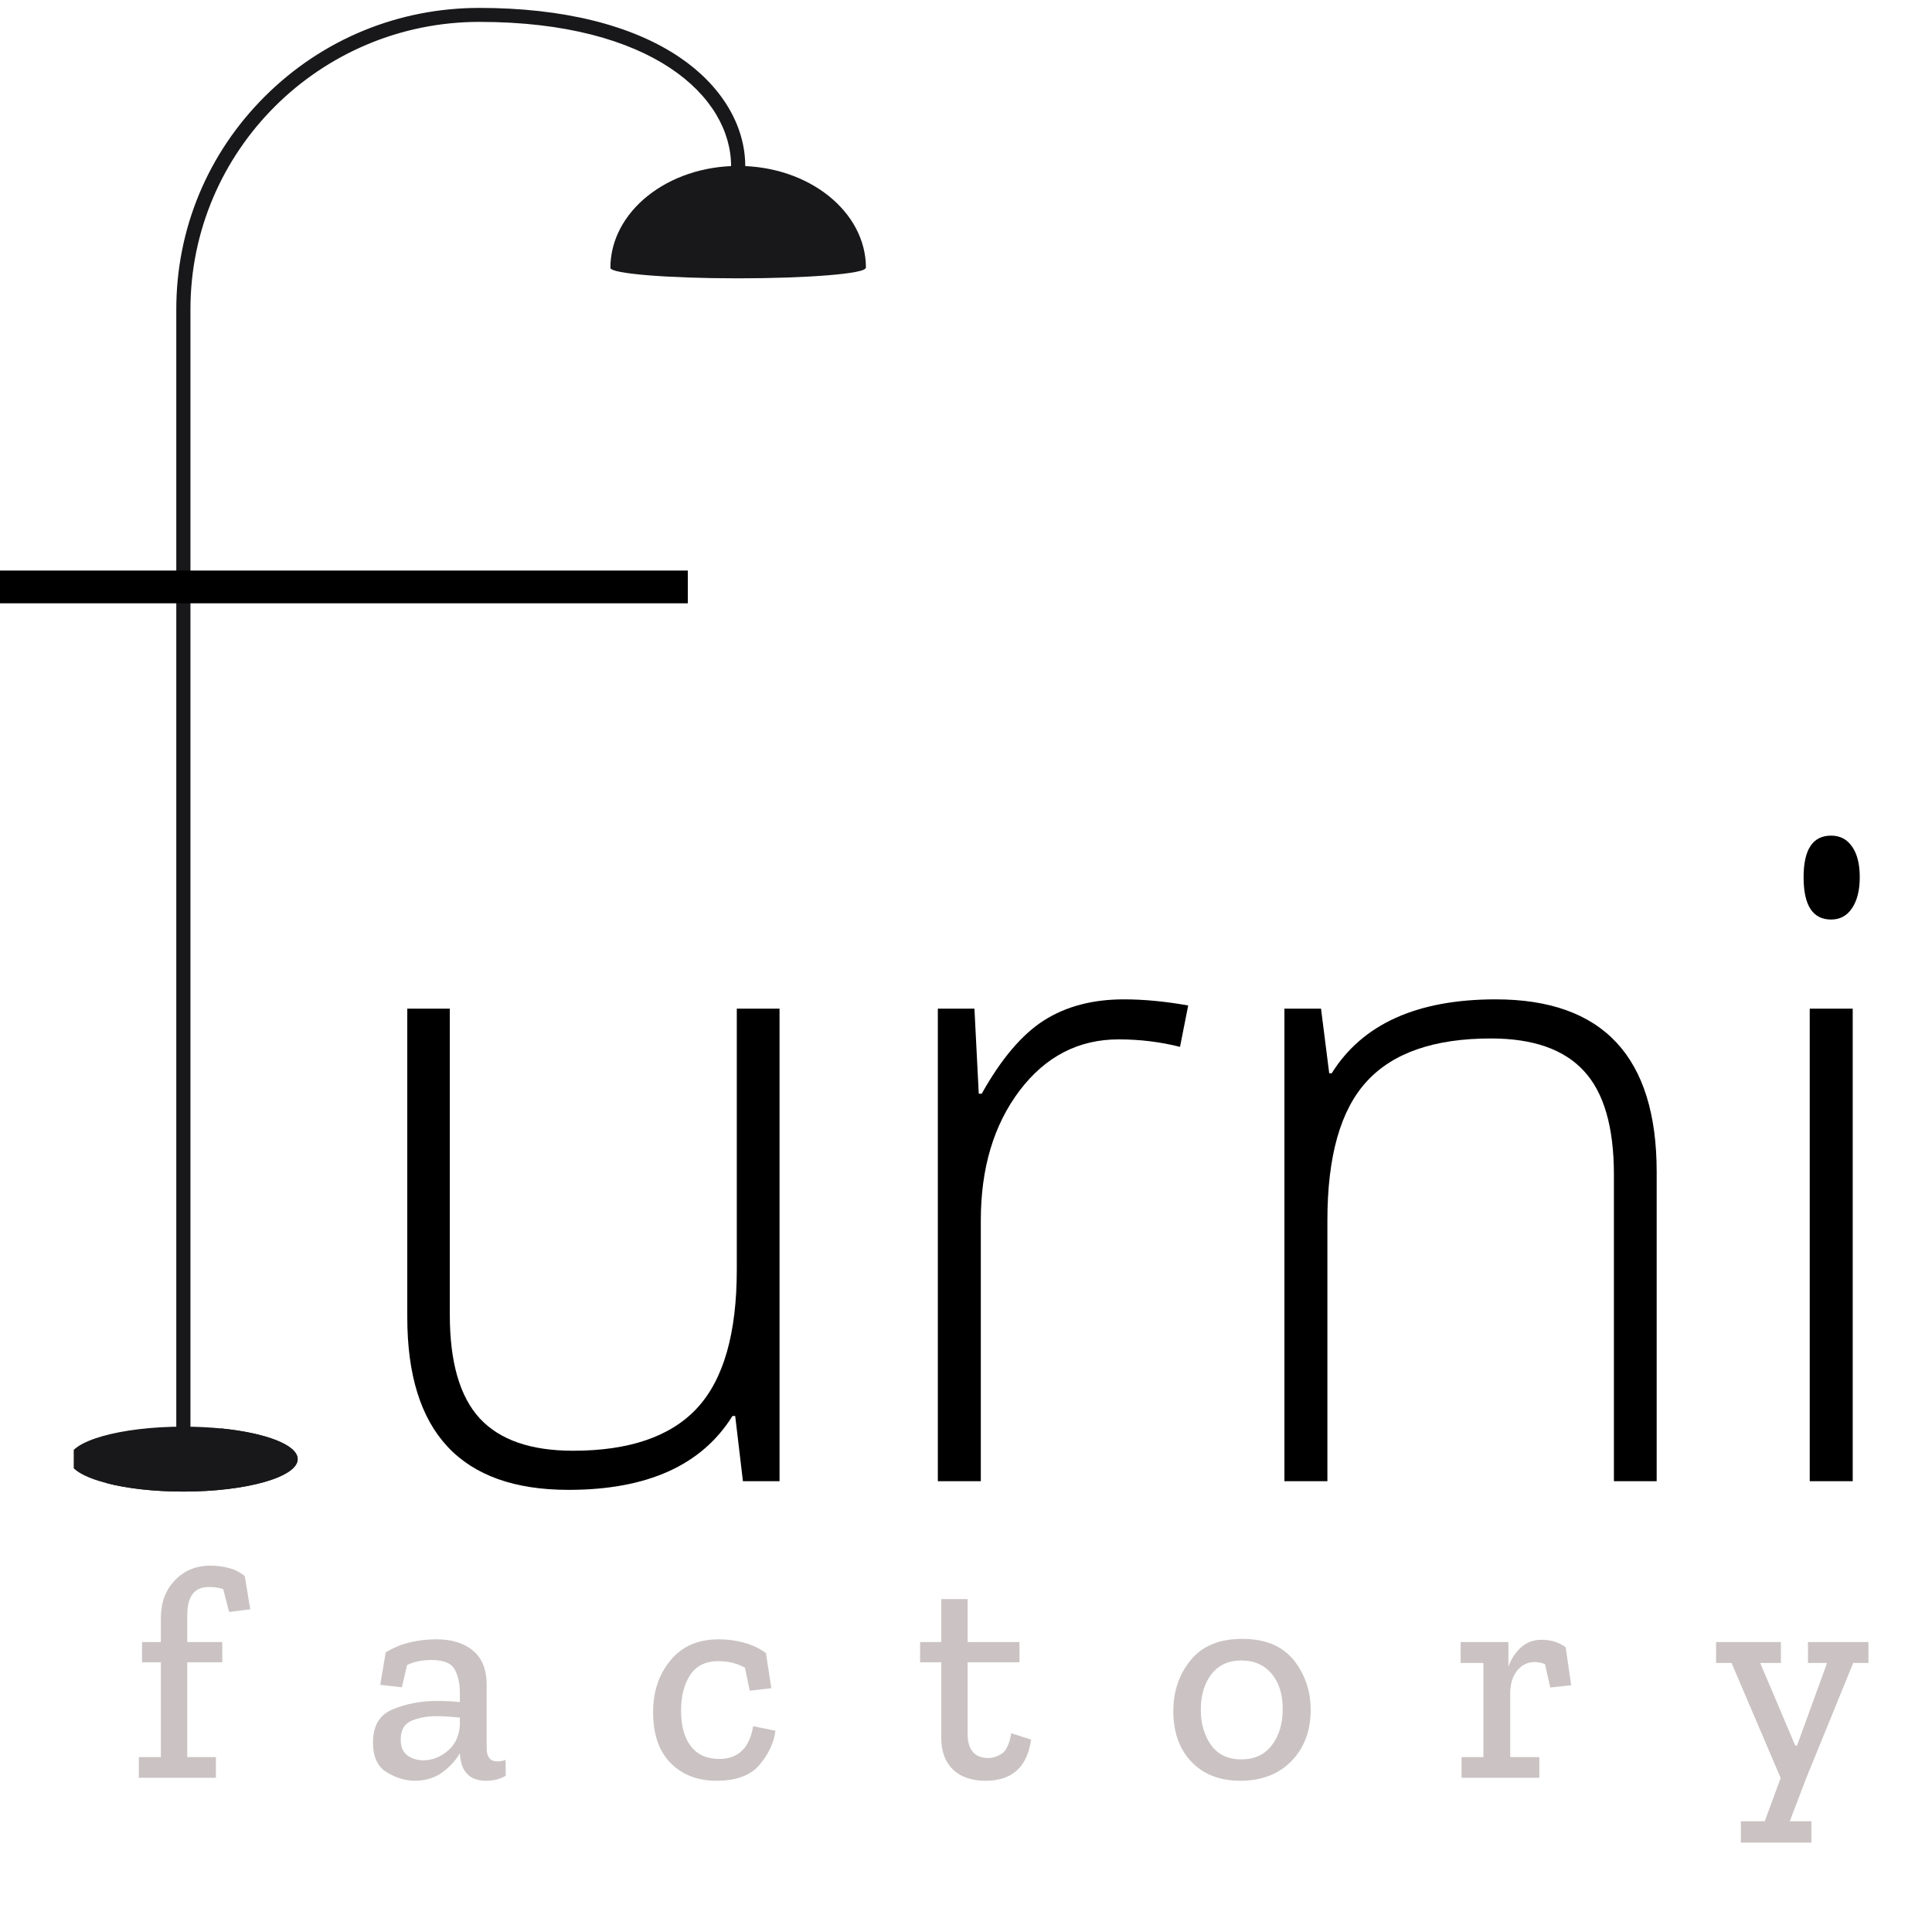
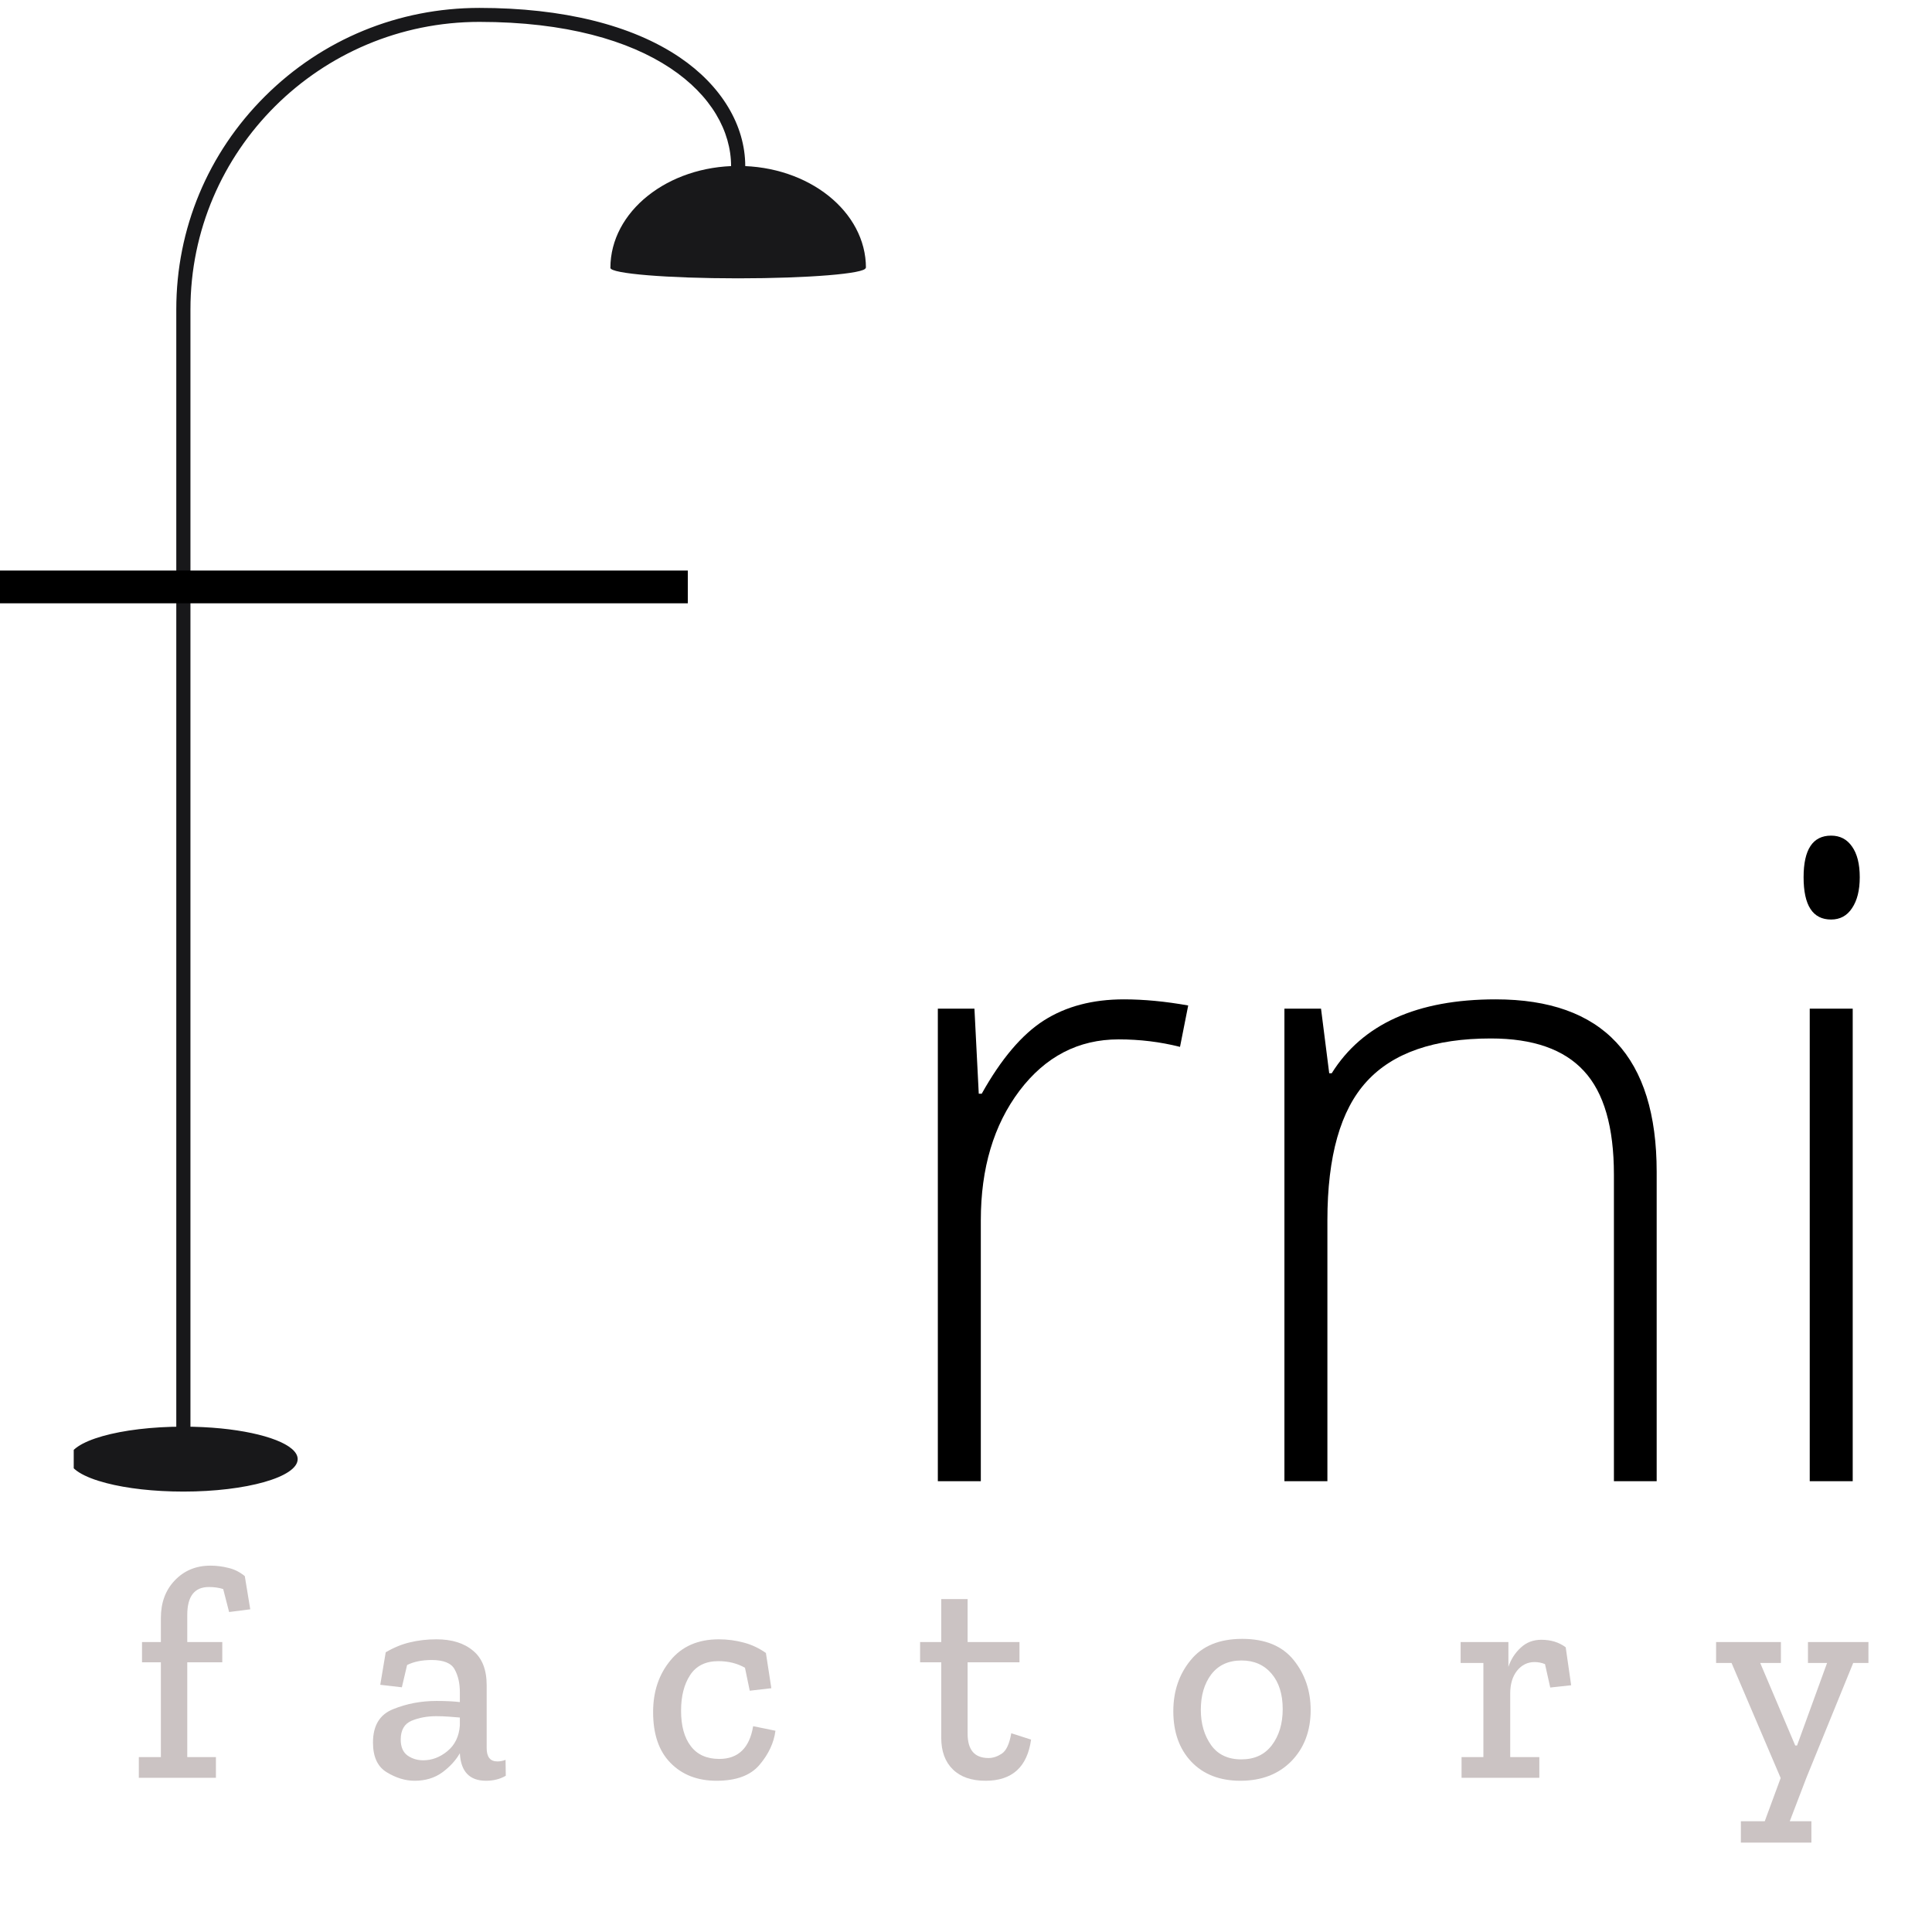
<svg xmlns="http://www.w3.org/2000/svg" width="177" zoomAndPan="magnify" viewBox="0 0 132.75 132.75" height="177" preserveAspectRatio="xMidYMid meet" version="1.0">
  <defs>
    <g />
    <clipPath id="51b1d40b2a">
      <path d="M 5.066 98.004 L 20.539 98.004 L 20.539 102.488 L 5.066 102.488 Z M 5.066 98.004 " clip-rule="nonzero" />
    </clipPath>
    <clipPath id="da32873b87">
      <path d="M 7 98 L 21 98 L 21 102.516 L 7 102.516 Z M 7 98 " clip-rule="nonzero" />
    </clipPath>
    <clipPath id="3d9e761abf">
      <path d="M 41 11 L 59.5 11 L 59.5 19 L 41 19 Z M 41 11 " clip-rule="nonzero" />
    </clipPath>
    <clipPath id="60327c66ea">
      <path d="M 41 17 L 59.5 17 L 59.5 20 L 41 20 Z M 41 17 " clip-rule="nonzero" />
    </clipPath>
    <clipPath id="d4c883ec28">
      <path d="M 12 0.516 L 52 0.516 L 52 100 L 12 100 Z M 12 0.516 " clip-rule="nonzero" />
    </clipPath>
  </defs>
  <g clip-path="url(#51b1d40b2a)">
    <path fill="#18181a" d="M 4.746 100.258 C 4.746 100.91 5.738 101.5 7.312 101.906 C 8.707 102.27 10.566 102.488 12.602 102.488 C 16.938 102.488 20.453 101.488 20.453 100.258 C 20.453 99.281 18.246 98.453 15.176 98.148 C 14.367 98.07 13.504 98.027 12.602 98.027 C 8.262 98.027 4.746 99.023 4.746 100.258 " fill-opacity="1" fill-rule="nonzero" />
  </g>
  <g clip-path="url(#da32873b87)">
-     <path fill="#18181a" d="M 7.312 101.906 C 8.707 102.27 10.566 102.488 12.602 102.488 C 16.938 102.488 20.453 101.488 20.453 100.258 C 20.453 99.281 18.246 98.453 15.176 98.148 C 15.051 99.891 13.543 101.887 7.312 101.906 " fill-opacity="1" fill-rule="nonzero" />
-   </g>
+     </g>
  <g clip-path="url(#3d9e761abf)">
    <path fill="#18181a" d="M 59.5 18.406 C 59.5 14.539 55.57 11.402 50.719 11.402 C 45.871 11.402 41.941 14.539 41.941 18.406 L 59.5 18.406 " fill-opacity="1" fill-rule="nonzero" />
  </g>
  <g clip-path="url(#60327c66ea)">
    <path fill="#18181a" d="M 41.941 18.406 C 41.941 18.801 45.867 19.125 50.711 19.125 C 55.555 19.125 59.48 18.801 59.48 18.406 C 59.48 18.008 55.555 17.688 50.711 17.688 C 45.867 17.688 41.941 18.008 41.941 18.406 " fill-opacity="1" fill-rule="nonzero" />
  </g>
  <g clip-path="url(#d4c883ec28)">
    <path fill="#18181a" d="M 12.113 99.418 L 12.113 21.254 C 12.113 15.723 14.281 10.52 18.215 6.609 C 22.148 2.695 27.379 0.543 32.941 0.543 C 38.66 0.543 43.418 1.715 46.703 3.941 C 49.566 5.879 51.207 8.605 51.207 11.418 L 50.234 11.418 C 50.234 6.645 44.824 1.504 32.941 1.504 C 21.992 1.504 13.086 10.363 13.086 21.254 L 13.086 99.422 C 13.086 99.422 13.086 99.422 13.086 99.426 C 13.086 99.496 12.867 99.551 12.602 99.551 C 12.332 99.551 12.113 99.496 12.113 99.426 C 12.113 99.422 12.113 99.422 12.113 99.418 " fill-opacity="1" fill-rule="nonzero" />
  </g>
  <path stroke-linecap="butt" transform="matrix(0.749, 0, 0, 0.75, 0, 39.205)" fill="none" stroke-linejoin="miter" d="M 0 1.498 L 63.099 1.498 " stroke="#000000" stroke-width="3" stroke-opacity="1" stroke-miterlimit="4" />
  <g fill="#000000" fill-opacity="1">
    <g transform="translate(22.907, 101.776)">
      <g>
-         <path d="M 8 -32.469 L 8 -11.438 C 8 -8.176 8.688 -5.801 10.062 -4.312 C 11.438 -2.832 13.57 -2.094 16.469 -2.094 C 20.332 -2.094 23.172 -3.066 24.984 -5.016 C 26.805 -6.973 27.719 -10.148 27.719 -14.547 L 27.719 -32.469 L 30.656 -32.469 L 30.656 0 L 28.141 0 L 27.609 -4.484 L 27.422 -4.484 C 25.316 -1.098 21.562 0.594 16.156 0.594 C 8.77 0.594 5.078 -3.359 5.078 -11.266 L 5.078 -32.469 Z M 8 -32.469 " />
-       </g>
+         </g>
    </g>
    <g transform="translate(59.002, 101.776)">
      <g>
        <path d="M 18.219 -33.109 C 19.594 -33.109 21.066 -32.969 22.641 -32.688 L 22.078 -29.844 C 20.723 -30.188 19.316 -30.359 17.859 -30.359 C 15.098 -30.359 12.828 -29.18 11.047 -26.828 C 9.273 -24.473 8.391 -21.504 8.391 -17.922 L 8.391 0 L 5.438 0 L 5.438 -32.469 L 7.953 -32.469 L 8.25 -26.625 L 8.453 -26.625 C 9.785 -29.008 11.207 -30.688 12.719 -31.656 C 14.238 -32.625 16.07 -33.109 18.219 -33.109 Z M 18.219 -33.109 " />
      </g>
    </g>
    <g transform="translate(82.816, 101.776)">
      <g>
        <path d="M 28.078 0 L 28.078 -21.062 C 28.078 -24.332 27.391 -26.707 26.016 -28.188 C 24.648 -29.676 22.52 -30.422 19.625 -30.422 C 15.738 -30.422 12.895 -29.438 11.094 -27.469 C 9.289 -25.508 8.391 -22.328 8.391 -17.922 L 8.391 0 L 5.438 0 L 5.438 -32.469 L 7.953 -32.469 L 8.516 -28.031 L 8.688 -28.031 C 10.801 -31.414 14.555 -33.109 19.953 -33.109 C 27.328 -33.109 31.016 -29.156 31.016 -21.25 L 31.016 0 Z M 28.078 0 " />
      </g>
    </g>
    <g transform="translate(118.911, 101.776)">
      <g>
        <path d="M 8.391 0 L 5.438 0 L 5.438 -32.469 L 8.391 -32.469 Z M 5.016 -41.5 C 5.016 -43.406 5.645 -44.359 6.906 -44.359 C 7.52 -44.359 8 -44.109 8.344 -43.609 C 8.695 -43.117 8.875 -42.414 8.875 -41.5 C 8.875 -40.602 8.695 -39.895 8.344 -39.375 C 8 -38.852 7.52 -38.594 6.906 -38.594 C 5.645 -38.594 5.016 -39.562 5.016 -41.5 Z M 5.016 -41.5 " />
      </g>
    </g>
  </g>
  <g fill="#cbc3c3" fill-opacity="1">
    <g transform="translate(8.992, 122.155)">
      <g>
        <path d="M 5.469 -14.578 C 5.895 -14.578 6.305 -14.523 6.703 -14.422 C 7.109 -14.328 7.484 -14.141 7.828 -13.859 L 8.203 -11.578 L 6.75 -11.391 L 6.344 -12.969 C 6.051 -13.062 5.723 -13.109 5.359 -13.109 C 4.367 -13.109 3.875 -12.469 3.875 -11.188 L 3.875 -9.328 L 6.281 -9.328 L 6.281 -7.938 L 3.875 -7.938 L 3.875 -1.422 L 5.844 -1.422 L 5.844 0 L 0.547 0 L 0.547 -1.422 L 2.062 -1.422 L 2.062 -7.938 L 0.766 -7.938 L 0.766 -9.328 L 2.062 -9.328 L 2.062 -10.984 C 2.062 -12.035 2.379 -12.895 3.016 -13.562 C 3.66 -14.238 4.477 -14.578 5.469 -14.578 Z M 5.469 -14.578 " />
      </g>
    </g>
  </g>
  <g fill="#cbc3c3" fill-opacity="1">
    <g transform="translate(24.878, 122.155)">
      <g>
        <path d="M 1.625 -8.625 C 2.195 -8.957 2.758 -9.188 3.312 -9.312 C 3.863 -9.445 4.461 -9.516 5.109 -9.516 C 6.172 -9.516 7.008 -9.254 7.625 -8.734 C 8.25 -8.223 8.562 -7.43 8.562 -6.359 L 8.562 -2.047 C 8.562 -1.43 8.805 -1.125 9.297 -1.125 C 9.484 -1.125 9.672 -1.16 9.859 -1.234 L 9.875 -0.141 C 9.488 0.086 9.035 0.203 8.516 0.203 C 7.391 0.203 6.789 -0.422 6.719 -1.672 L 6.719 -1.688 C 6.438 -1.195 6.035 -0.758 5.516 -0.375 C 4.992 0.008 4.359 0.203 3.609 0.203 C 2.973 0.203 2.336 0.008 1.703 -0.375 C 1.066 -0.758 0.75 -1.441 0.75 -2.422 C 0.75 -3.586 1.211 -4.352 2.141 -4.719 C 3.066 -5.094 4.055 -5.281 5.109 -5.281 C 5.754 -5.281 6.289 -5.254 6.719 -5.203 L 6.719 -5.891 C 6.719 -6.504 6.598 -7.023 6.359 -7.453 C 6.129 -7.879 5.602 -8.094 4.781 -8.094 C 4.113 -8.094 3.551 -7.977 3.094 -7.75 L 2.734 -6.219 L 1.25 -6.391 Z M 6.719 -3.594 L 6.719 -4.141 C 6.469 -4.16 6.207 -4.18 5.938 -4.203 C 5.664 -4.223 5.391 -4.234 5.109 -4.234 C 4.473 -4.234 3.906 -4.129 3.406 -3.922 C 2.906 -3.711 2.656 -3.281 2.656 -2.625 C 2.656 -2.125 2.812 -1.758 3.125 -1.531 C 3.438 -1.312 3.797 -1.203 4.203 -1.203 C 4.797 -1.203 5.348 -1.41 5.859 -1.828 C 6.379 -2.254 6.664 -2.844 6.719 -3.594 Z M 6.719 -3.594 " />
      </g>
    </g>
  </g>
  <g fill="#cbc3c3" fill-opacity="1">
    <g transform="translate(44.188, 122.155)">
      <g>
        <path d="M 9.094 -3.234 C 8.988 -2.41 8.625 -1.629 8 -0.891 C 7.383 -0.16 6.398 0.203 5.047 0.203 C 3.742 0.203 2.691 -0.203 1.891 -1.016 C 1.086 -1.828 0.688 -2.992 0.688 -4.516 C 0.688 -5.922 1.082 -7.102 1.875 -8.062 C 2.664 -9.031 3.773 -9.516 5.203 -9.516 C 5.785 -9.516 6.348 -9.441 6.891 -9.297 C 7.43 -9.16 7.945 -8.922 8.438 -8.578 L 8.812 -6.156 L 7.328 -5.984 L 7 -7.562 C 6.469 -7.863 5.859 -8.016 5.172 -8.016 C 4.297 -8.016 3.648 -7.695 3.234 -7.062 C 2.816 -6.426 2.609 -5.609 2.609 -4.609 C 2.609 -3.566 2.832 -2.754 3.281 -2.172 C 3.727 -1.586 4.379 -1.297 5.234 -1.297 C 6.535 -1.297 7.312 -2.047 7.562 -3.547 Z M 9.094 -3.234 " />
      </g>
    </g>
  </g>
  <g fill="#cbc3c3" fill-opacity="1">
    <g transform="translate(62.955, 122.155)">
      <g>
        <path d="M 7.891 -2.625 C 7.629 -0.738 6.586 0.203 4.766 0.203 C 3.797 0.203 3.047 -0.055 2.516 -0.578 C 1.984 -1.098 1.719 -1.82 1.719 -2.75 L 1.719 -7.938 L 0.266 -7.938 L 0.266 -9.328 L 1.719 -9.328 L 1.719 -12.281 L 3.531 -12.281 L 3.531 -9.328 L 7.094 -9.328 L 7.094 -7.938 L 3.531 -7.938 L 3.531 -3.031 C 3.531 -1.914 4.008 -1.359 4.969 -1.359 C 5.27 -1.359 5.57 -1.457 5.875 -1.656 C 6.188 -1.863 6.406 -2.332 6.531 -3.062 Z M 7.891 -2.625 " />
      </g>
    </g>
  </g>
  <g fill="#cbc3c3" fill-opacity="1">
    <g transform="translate(79.948, 122.155)">
      <g>
        <path d="M 10.109 -4.656 C 10.109 -3.219 9.664 -2.047 8.781 -1.141 C 7.895 -0.242 6.727 0.203 5.281 0.203 C 3.863 0.203 2.738 -0.234 1.906 -1.109 C 1.082 -1.984 0.672 -3.141 0.672 -4.578 C 0.672 -5.941 1.066 -7.109 1.859 -8.078 C 2.648 -9.055 3.832 -9.547 5.406 -9.547 C 6.977 -9.547 8.156 -9.062 8.938 -8.094 C 9.719 -7.125 10.109 -5.977 10.109 -4.656 Z M 8.188 -4.719 C 8.188 -5.75 7.93 -6.562 7.422 -7.156 C 6.91 -7.758 6.223 -8.062 5.359 -8.062 C 4.461 -8.062 3.77 -7.742 3.281 -7.109 C 2.801 -6.473 2.562 -5.66 2.562 -4.672 C 2.562 -3.723 2.797 -2.914 3.266 -2.25 C 3.734 -1.594 4.426 -1.266 5.344 -1.266 C 6.25 -1.266 6.945 -1.586 7.438 -2.234 C 7.938 -2.891 8.188 -3.719 8.188 -4.719 Z M 8.188 -4.719 " />
      </g>
    </g>
  </g>
  <g fill="#cbc3c3" fill-opacity="1">
    <g transform="translate(99.8, 122.155)">
      <g>
        <path d="M 6.109 -9.484 C 6.766 -9.484 7.32 -9.312 7.781 -8.969 L 8.156 -6.359 L 6.719 -6.203 L 6.359 -7.812 C 6.129 -7.906 5.891 -7.953 5.641 -7.953 C 5.16 -7.953 4.758 -7.754 4.438 -7.359 C 4.125 -6.961 3.969 -6.441 3.969 -5.797 L 3.969 -1.422 L 5.969 -1.422 L 5.969 0 L 0.625 0 L 0.625 -1.422 L 2.125 -1.422 L 2.125 -7.891 L 0.562 -7.891 L 0.562 -9.328 L 3.844 -9.328 L 3.844 -7.625 C 4.02 -8.145 4.301 -8.582 4.688 -8.938 C 5.07 -9.301 5.547 -9.484 6.109 -9.484 Z M 6.109 -9.484 " />
      </g>
    </g>
  </g>
  <g fill="#cbc3c3" fill-opacity="1">
    <g transform="translate(117.774, 122.155)">
      <g>
        <path d="M 10.609 -7.891 L 9.562 -7.891 L 6.344 0 L 5.203 2.984 L 6.688 2.984 L 6.688 4.453 L 1.844 4.453 L 1.844 2.984 L 3.484 2.984 L 4.578 0.016 L 1.203 -7.891 L 0.141 -7.891 L 0.141 -9.328 L 4.594 -9.328 L 4.594 -7.891 L 3.172 -7.891 L 5.578 -2.219 L 5.703 -2.219 L 7.766 -7.891 L 6.453 -7.891 L 6.453 -9.328 L 10.609 -9.328 Z M 10.609 -7.891 " />
      </g>
    </g>
  </g>
</svg>